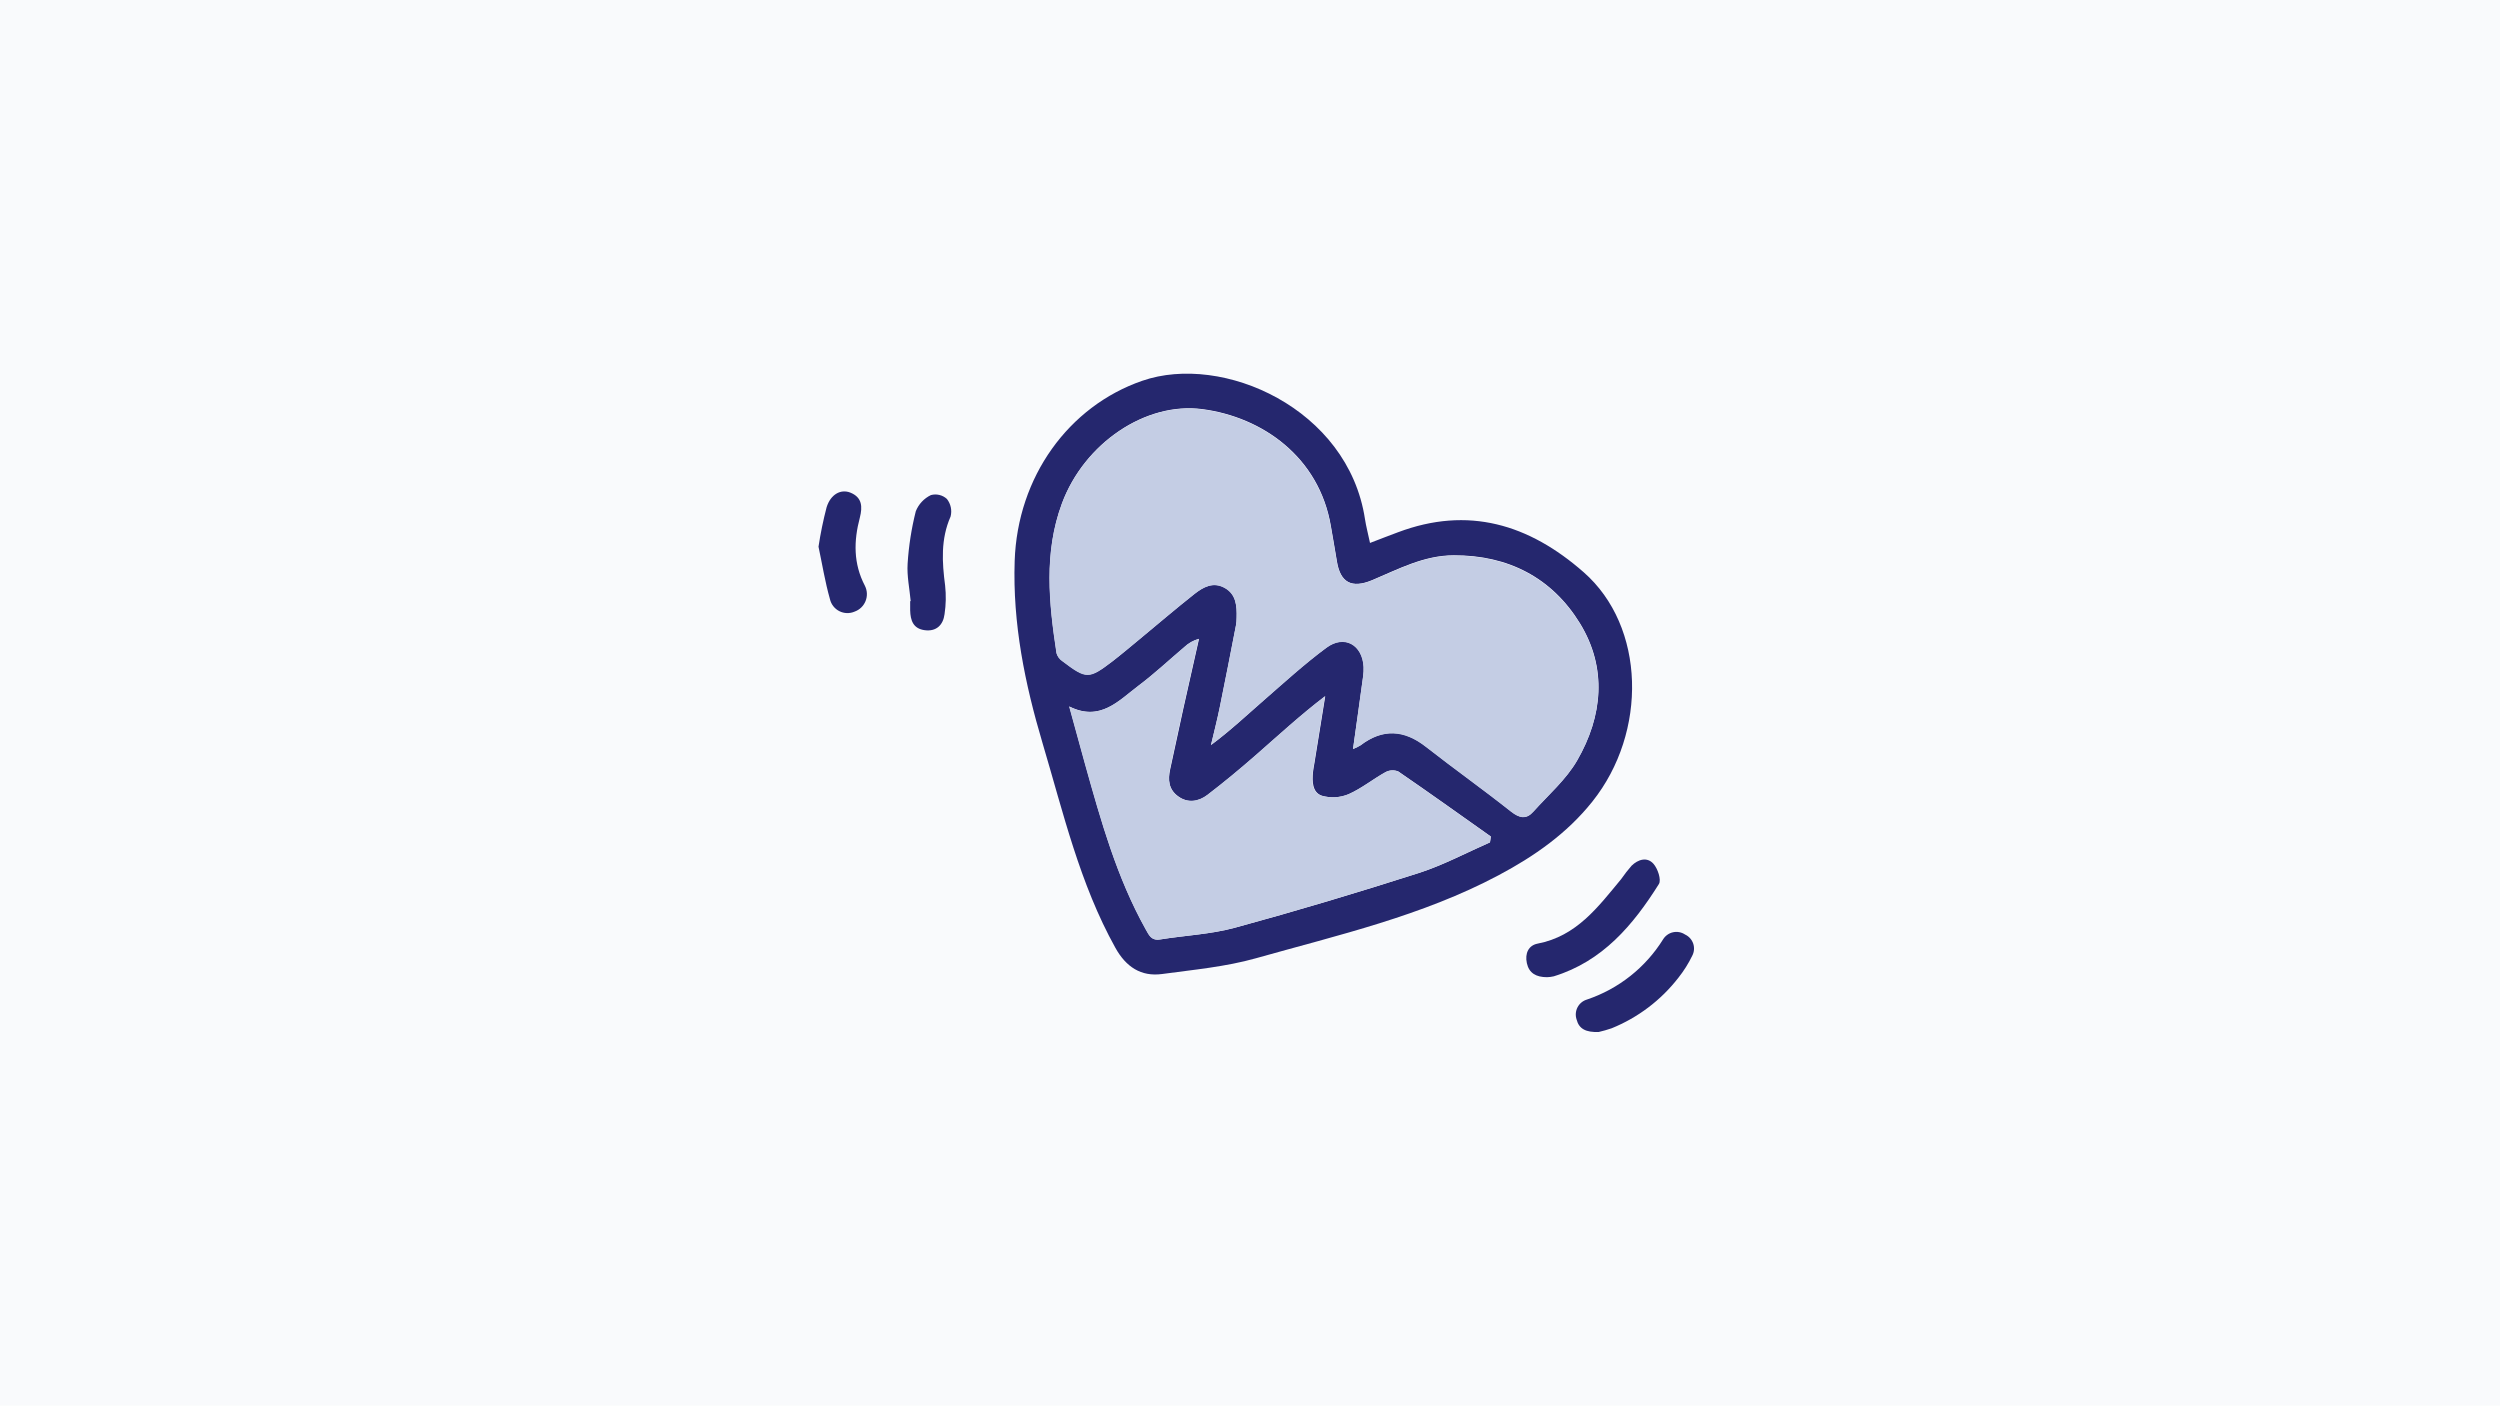
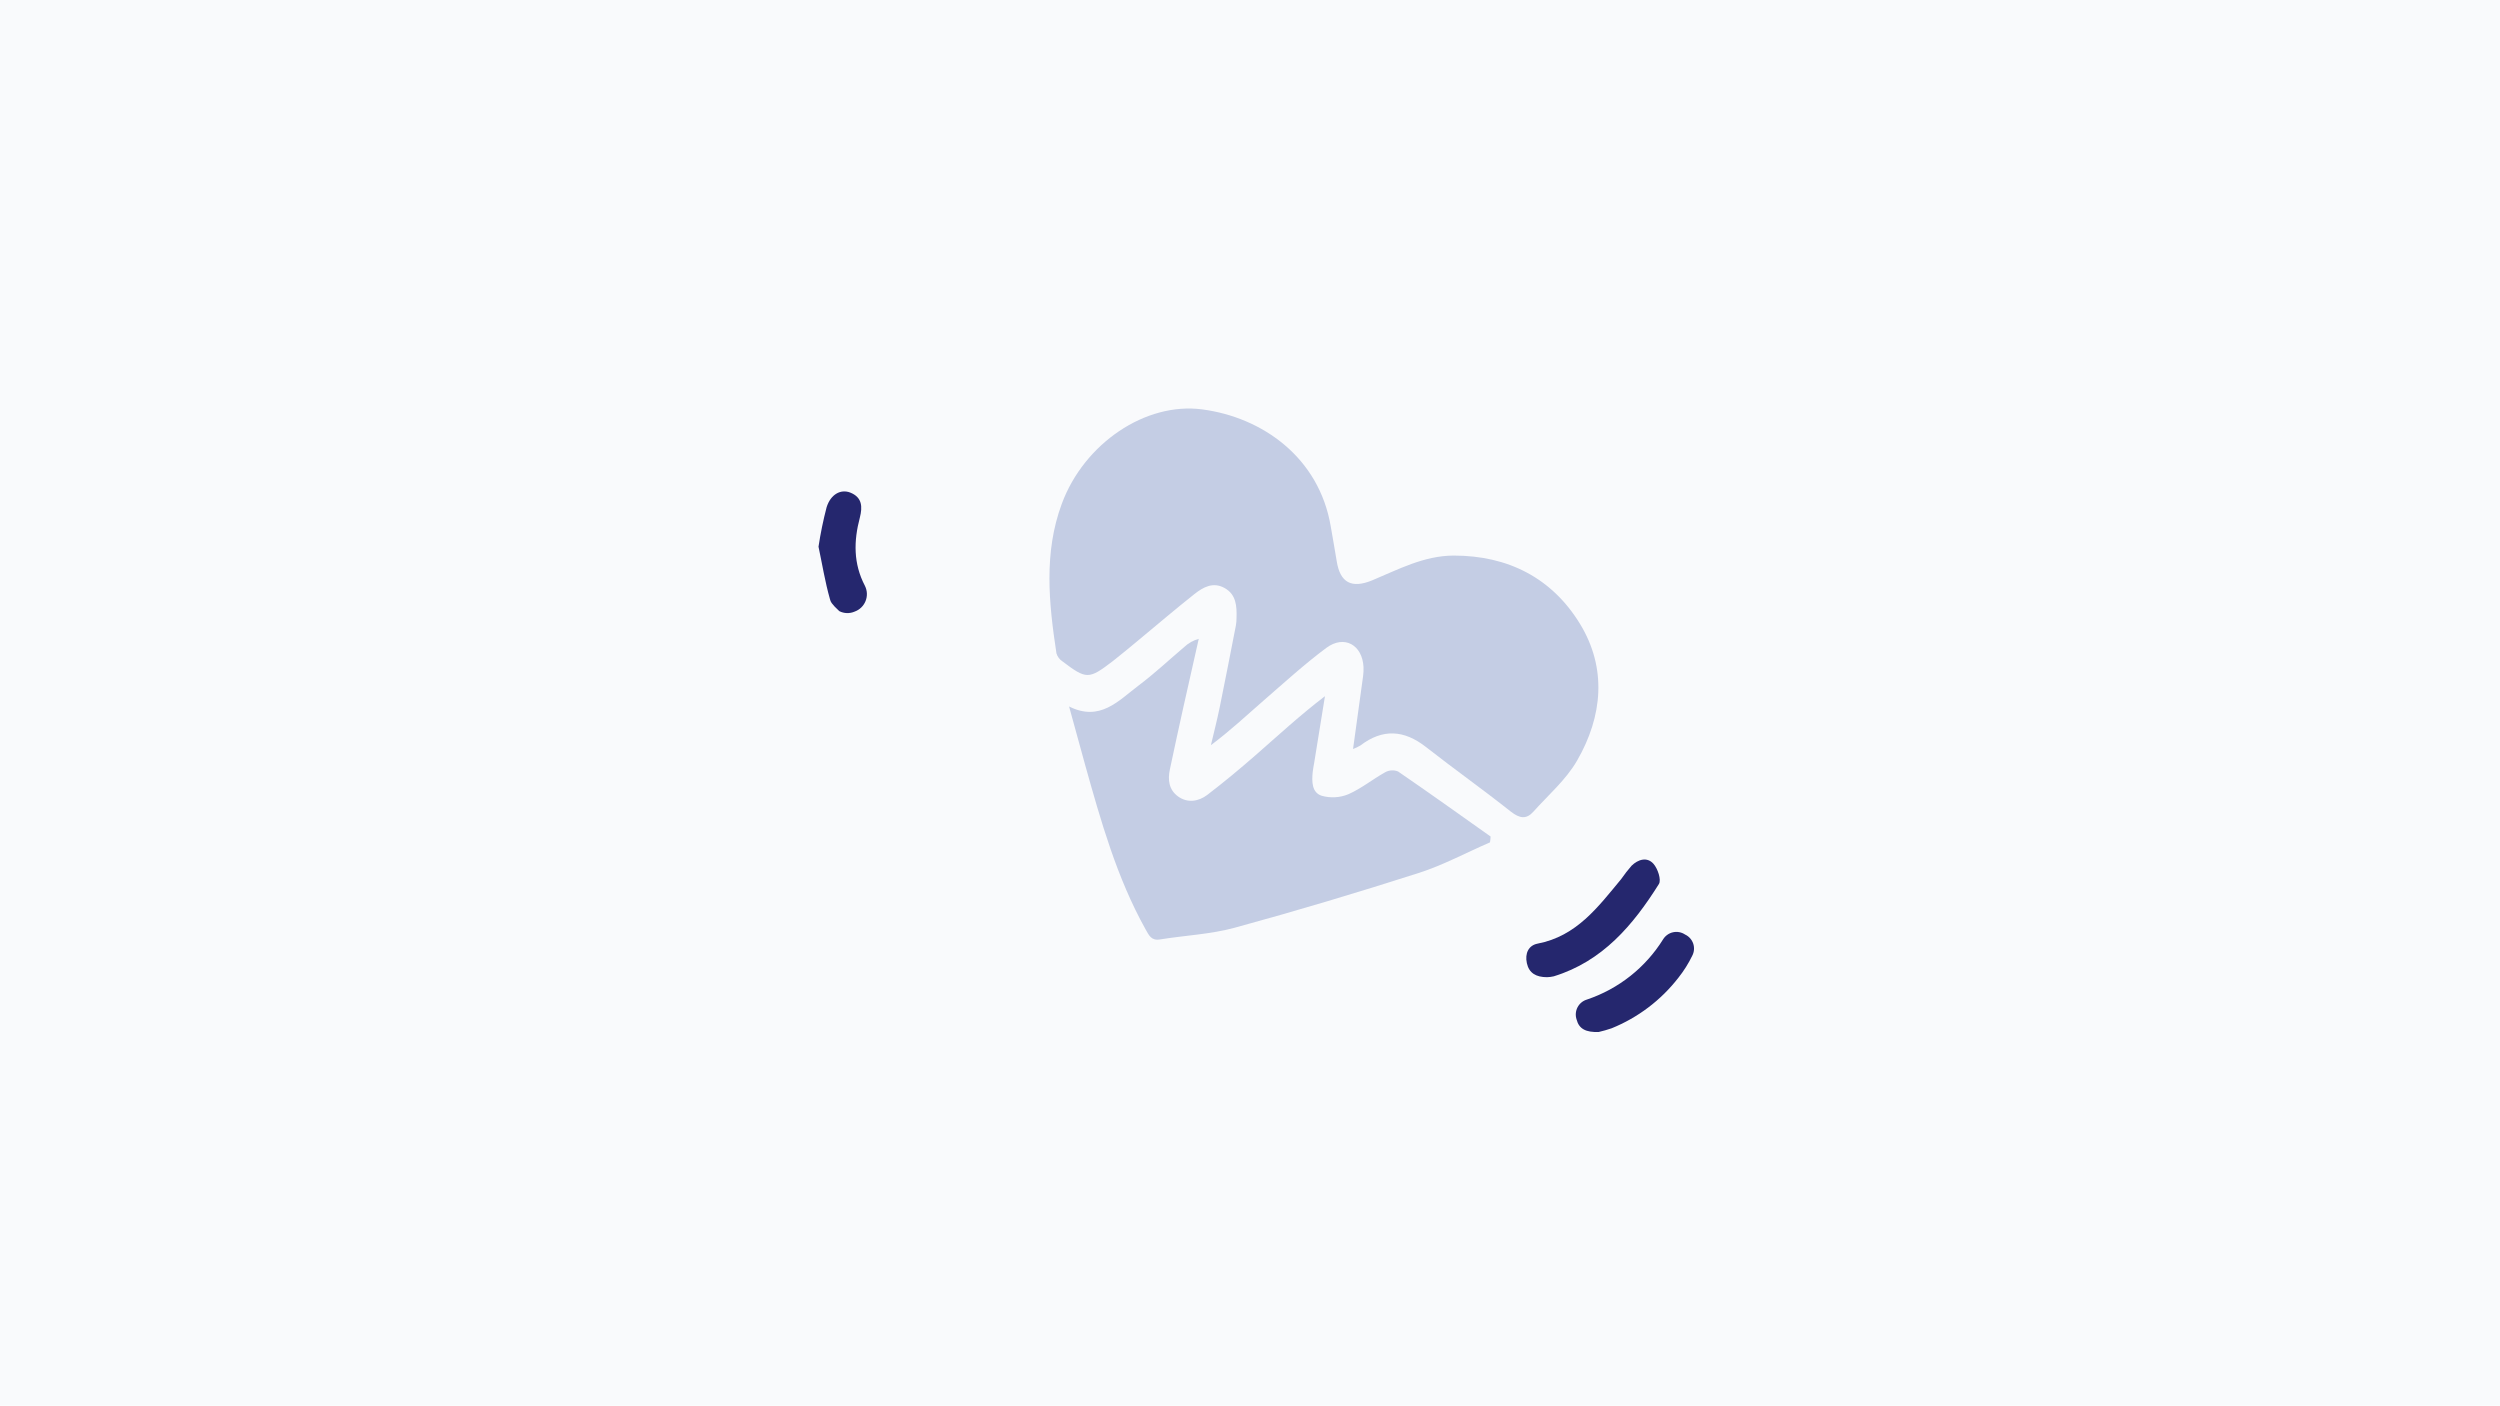
<svg xmlns="http://www.w3.org/2000/svg" width="281" height="158" viewBox="0 0 281 158" fill="none">
  <path d="M0 0H281V158H0V0Z" fill="#E2E6F1" fill-opacity="0.2" />
  <path d="M12 81.232L12.236 81L12 81.232Z" fill="#E6E6ED" />
-   <path d="M153.989 61.027C155.204 60.563 156.148 60.19 157.115 59.834C165.033 56.849 171.857 58.927 178 64.314C184.968 70.419 185.201 82.295 178.987 90.09C176.116 93.696 172.445 96.249 168.445 98.376C159.857 102.943 150.421 105.097 141.163 107.709C137.752 108.67 134.146 108.999 130.616 109.48C128.246 109.798 126.562 108.675 125.374 106.543C121.358 99.326 119.512 91.353 117.185 83.537C115.193 76.827 113.817 70.09 114.049 63.051C114.362 53.61 120.106 45.659 128.397 42.798C137.423 39.672 151.533 45.912 153.422 58.339C153.552 59.186 153.779 60.023 153.989 61.027ZM152.078 84.19C152.375 84.073 152.661 83.928 152.931 83.758C155.436 81.853 157.832 82.004 160.289 83.925C163.441 86.398 166.718 88.719 169.854 91.207C170.815 91.969 171.565 92.12 172.364 91.207C174.054 89.329 176.04 87.607 177.282 85.458C180.153 80.481 180.661 75.078 177.6 70.074C174.458 64.946 169.541 62.393 163.414 62.414C160.056 62.414 157.185 63.963 154.237 65.205C151.943 66.166 150.648 65.502 150.264 63.046C150.059 61.739 149.811 60.444 149.595 59.143C148.283 51.364 141.903 46.873 135.139 45.983C128.786 45.146 121.881 49.794 119.366 56.584C117.32 62.106 117.903 67.758 118.761 73.399C118.868 73.763 119.099 74.079 119.415 74.29C122.114 76.336 122.394 76.336 125.083 74.29C126.097 73.518 127.064 72.671 128.041 71.877C130.119 70.16 132.165 68.406 134.275 66.738C135.253 65.972 136.386 65.356 137.665 66.063C138.945 66.77 139.042 68.098 139.004 69.41C139.006 69.703 138.981 69.996 138.929 70.284C138.335 73.351 137.741 76.422 137.115 79.461C136.823 80.892 136.456 82.306 136.122 83.726C138.281 82.139 140.116 80.395 142.027 78.727C144.348 76.692 146.632 74.603 149.098 72.789C151.112 71.294 153.152 72.454 153.277 74.948C153.29 75.291 153.274 75.634 153.228 75.974C152.866 78.706 152.467 81.399 152.078 84.19ZM167.473 94.684C167.506 94.462 167.544 94.246 167.576 94.025C164.116 91.58 160.672 89.108 157.179 86.716C156.949 86.621 156.701 86.578 156.453 86.591C156.204 86.604 155.962 86.673 155.743 86.792C154.335 87.575 153.044 88.627 151.592 89.269C150.638 89.665 149.579 89.726 148.586 89.442C147.506 89.081 147.474 87.823 147.582 86.781C147.614 86.441 147.69 86.106 147.744 85.766L148.958 78.252C146.184 80.368 143.706 82.657 141.169 84.875C139.404 86.419 137.595 87.92 135.733 89.345C134.745 90.101 133.574 90.322 132.451 89.523C131.328 88.724 131.279 87.655 131.528 86.479C132.014 84.19 132.51 81.899 133.018 79.607C133.595 77.005 134.189 74.409 134.772 71.807C134.165 71.97 133.609 72.281 133.153 72.714C131.431 74.171 129.784 75.72 127.987 77.07C125.747 78.76 123.668 81.151 120.197 79.407C120.85 81.799 121.412 83.866 121.99 85.928C123.771 92.287 125.531 98.646 128.796 104.46C129.163 105.118 129.417 105.755 130.416 105.593C133.212 105.14 136.095 105.016 138.815 104.276C145.746 102.387 152.634 100.319 159.479 98.128C162.205 97.248 164.801 95.866 167.473 94.684Z" fill="#25276E" />
  <path d="M173.882 109.836C172.657 109.836 171.863 109.377 171.62 108.265C171.377 107.153 171.815 106.257 172.83 106.063C177.213 105.226 179.636 101.928 182.217 98.813C182.579 98.293 182.968 97.792 183.383 97.313C184.122 96.589 185.132 96.282 185.85 97.091C186.33 97.631 186.756 98.894 186.46 99.364C183.566 103.979 180.128 108.055 174.643 109.739C174.394 109.797 174.139 109.83 173.882 109.836Z" fill="#25276E" />
  <path d="M179.698 115.995C178.267 116.049 177.479 115.655 177.209 114.592C177.134 114.368 177.104 114.131 177.122 113.895C177.141 113.659 177.207 113.429 177.316 113.219C177.425 113.009 177.576 112.824 177.759 112.674C177.942 112.524 178.154 112.413 178.381 112.346C181.929 111.151 184.951 108.76 186.931 105.583C187.055 105.381 187.218 105.207 187.411 105.07C187.603 104.933 187.822 104.836 188.052 104.786C188.283 104.736 188.522 104.732 188.754 104.776C188.986 104.821 189.207 104.911 189.404 105.043C189.618 105.142 189.81 105.284 189.967 105.46C190.124 105.636 190.244 105.842 190.319 106.066C190.394 106.29 190.422 106.527 190.402 106.762C190.382 106.997 190.314 107.226 190.203 107.434C189.778 108.309 189.258 109.134 188.653 109.896C186.696 112.42 184.106 114.381 181.145 115.58C180.67 115.744 180.187 115.882 179.698 115.995V115.995Z" fill="#25276E" />
-   <path d="M102.362 67.569C102.233 66.16 101.925 64.741 102.017 63.343C102.141 61.361 102.449 59.395 102.934 57.469C103.251 56.667 103.861 56.015 104.64 55.645C104.952 55.561 105.279 55.557 105.592 55.634C105.906 55.71 106.195 55.864 106.432 56.082C106.648 56.357 106.798 56.677 106.87 57.019C106.942 57.361 106.934 57.714 106.848 58.052C105.725 60.6 105.887 63.181 106.233 65.826C106.349 66.891 106.327 67.967 106.168 69.027C106.011 70.252 105.245 71.002 103.949 70.835C102.654 70.668 102.33 69.755 102.303 68.595C102.303 68.255 102.303 67.915 102.303 67.569H102.362Z" fill="#25276E" />
-   <path d="M92 61.448C92.226 59.954 92.531 58.473 92.912 57.011C93.371 55.554 94.499 54.949 95.568 55.365C96.928 55.905 96.95 56.984 96.648 58.172C95.951 60.801 95.908 63.343 97.215 65.842C97.348 66.106 97.424 66.396 97.437 66.691C97.45 66.987 97.4 67.282 97.29 67.557C97.181 67.831 97.013 68.08 96.8 68.285C96.587 68.49 96.333 68.647 96.054 68.746C95.782 68.864 95.487 68.92 95.19 68.911C94.894 68.901 94.603 68.827 94.338 68.692C94.074 68.558 93.843 68.367 93.66 68.132C93.478 67.898 93.35 67.627 93.285 67.338C92.729 65.378 92.41 63.365 92 61.448Z" fill="#25276E" />
+   <path d="M92 61.448C92.226 59.954 92.531 58.473 92.912 57.011C93.371 55.554 94.499 54.949 95.568 55.365C96.928 55.905 96.95 56.984 96.648 58.172C95.951 60.801 95.908 63.343 97.215 65.842C97.348 66.106 97.424 66.396 97.437 66.691C97.45 66.987 97.4 67.282 97.29 67.557C97.181 67.831 97.013 68.08 96.8 68.285C96.587 68.49 96.333 68.647 96.054 68.746C95.782 68.864 95.487 68.92 95.19 68.911C94.894 68.901 94.603 68.827 94.338 68.692C93.478 67.898 93.35 67.627 93.285 67.338C92.729 65.378 92.41 63.365 92 61.448Z" fill="#25276E" />
  <path d="M152.082 84.19C152.471 81.399 152.843 78.705 153.21 76.006C153.256 75.666 153.272 75.323 153.259 74.981C153.135 72.487 151.1 71.326 149.081 72.821C146.614 74.657 144.331 76.746 142.009 78.759C140.098 80.427 138.231 82.171 136.104 83.758C136.439 82.338 136.806 80.924 137.097 79.493C137.723 76.433 138.317 73.361 138.911 70.317C138.963 70.028 138.988 69.736 138.986 69.442C139.024 68.13 138.954 66.824 137.648 66.096C136.341 65.367 135.235 66.004 134.258 66.77C132.147 68.438 130.101 70.193 128.023 71.909C127.046 72.719 126.08 73.529 125.065 74.322C122.366 76.384 122.123 76.384 119.397 74.322C119.082 74.111 118.85 73.796 118.744 73.431C117.886 67.79 117.303 62.139 119.348 56.617C121.864 49.826 128.768 45.178 135.121 46.015C141.885 46.905 148.266 51.413 149.577 59.175C149.793 60.476 150.042 61.772 150.247 63.078C150.63 65.507 151.926 66.171 154.22 65.237C157.189 63.996 160.06 62.457 163.396 62.446C169.523 62.446 174.441 64.978 177.582 70.106C180.643 75.11 180.136 80.514 177.264 85.491C176.022 87.65 174.025 89.361 172.346 91.24C171.547 92.13 170.797 91.979 169.836 91.24C166.7 88.751 163.423 86.43 160.271 83.958C157.815 82.036 155.413 81.885 152.913 83.79C152.649 83.948 152.371 84.082 152.082 84.19V84.19Z" fill="#C4CDE4" />
  <path d="M167.473 94.684C164.773 95.85 162.204 97.248 159.446 98.128C152.601 100.32 145.713 102.387 138.782 104.276C136.083 105.016 133.179 105.14 130.383 105.593C129.395 105.755 129.141 105.118 128.763 104.46C125.524 98.646 123.738 92.287 121.956 85.928C121.379 83.866 120.817 81.799 120.164 79.408C123.64 81.151 125.713 78.76 127.953 77.07C129.751 75.721 131.397 74.171 133.119 72.714C133.575 72.282 134.132 71.97 134.739 71.807C134.156 74.409 133.562 77.005 132.984 79.607C132.477 81.896 131.98 84.187 131.495 86.479C131.246 87.656 131.376 88.768 132.418 89.523C133.459 90.279 134.712 90.101 135.7 89.345C137.562 87.92 139.37 86.42 141.135 84.876C143.673 82.657 146.15 80.368 148.925 78.252L147.71 85.766C147.656 86.106 147.581 86.441 147.548 86.781C147.44 87.861 147.446 89.081 148.552 89.442C149.545 89.726 150.605 89.665 151.559 89.27C153.022 88.627 154.301 87.575 155.71 86.792C155.929 86.673 156.171 86.605 156.42 86.592C156.668 86.579 156.916 86.621 157.146 86.716C160.639 89.108 164.082 91.575 167.543 94.025C167.543 94.247 167.505 94.463 167.473 94.684Z" fill="#C4CDE4" />
</svg>